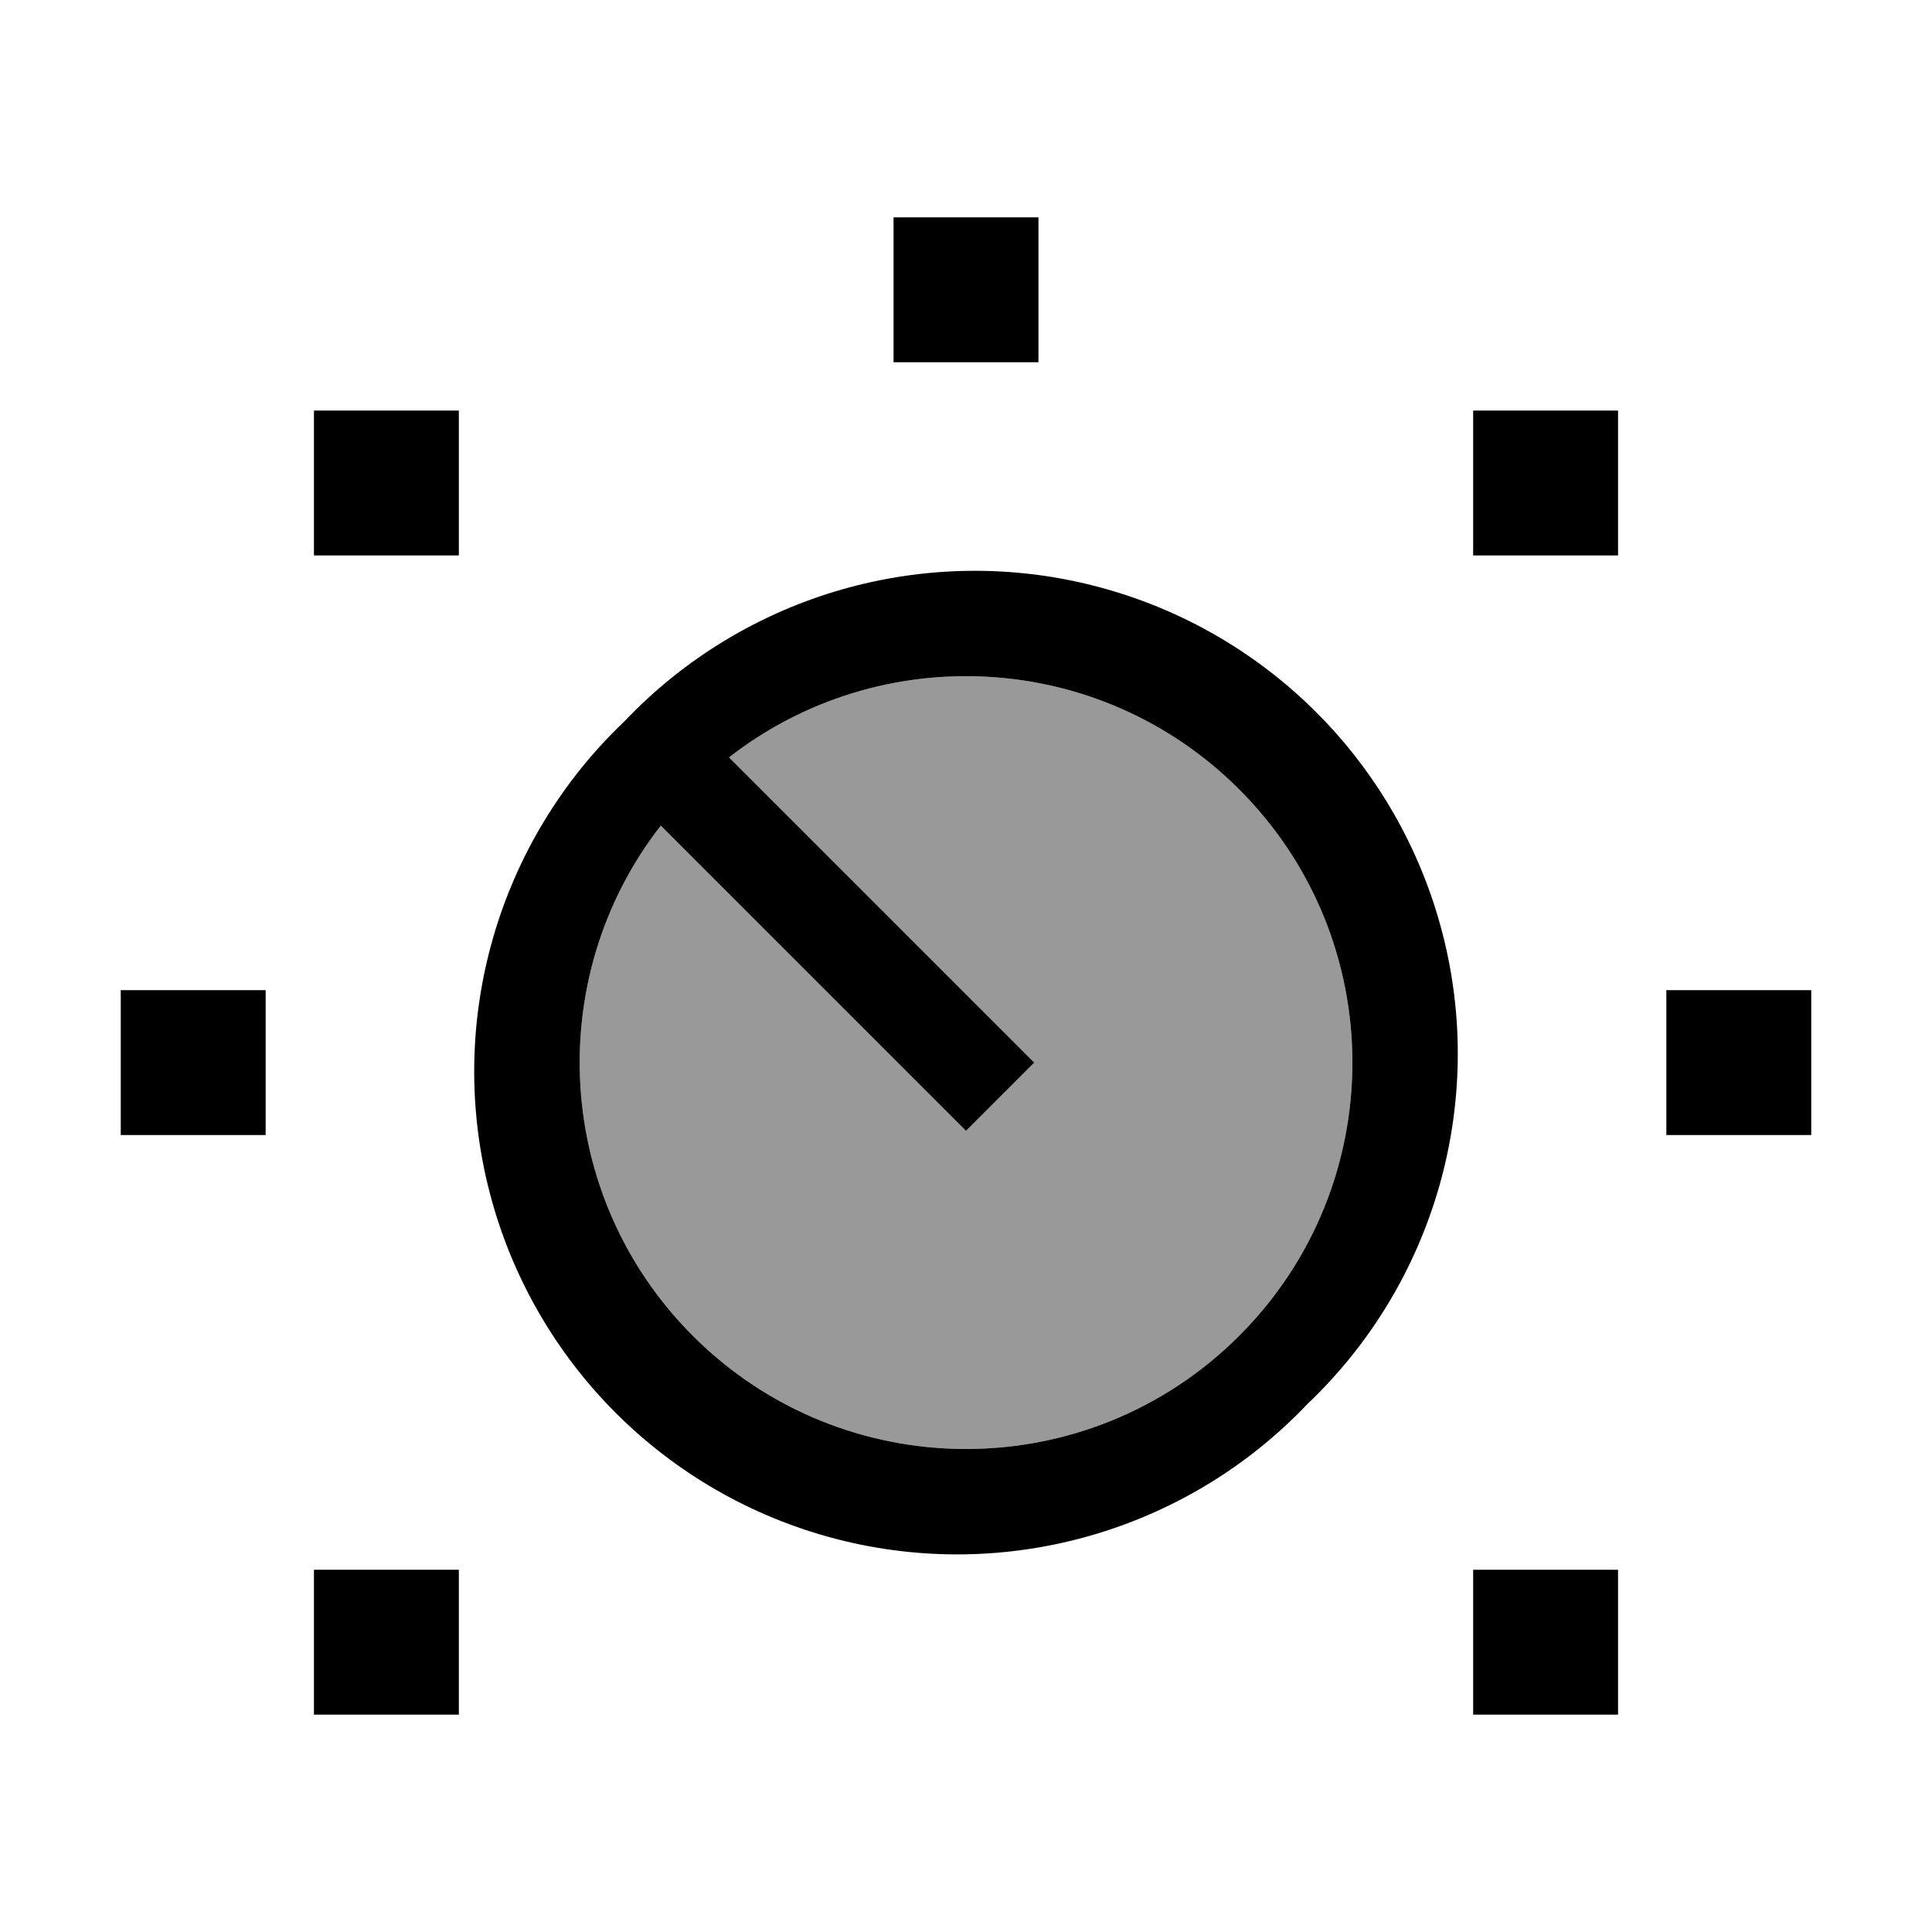
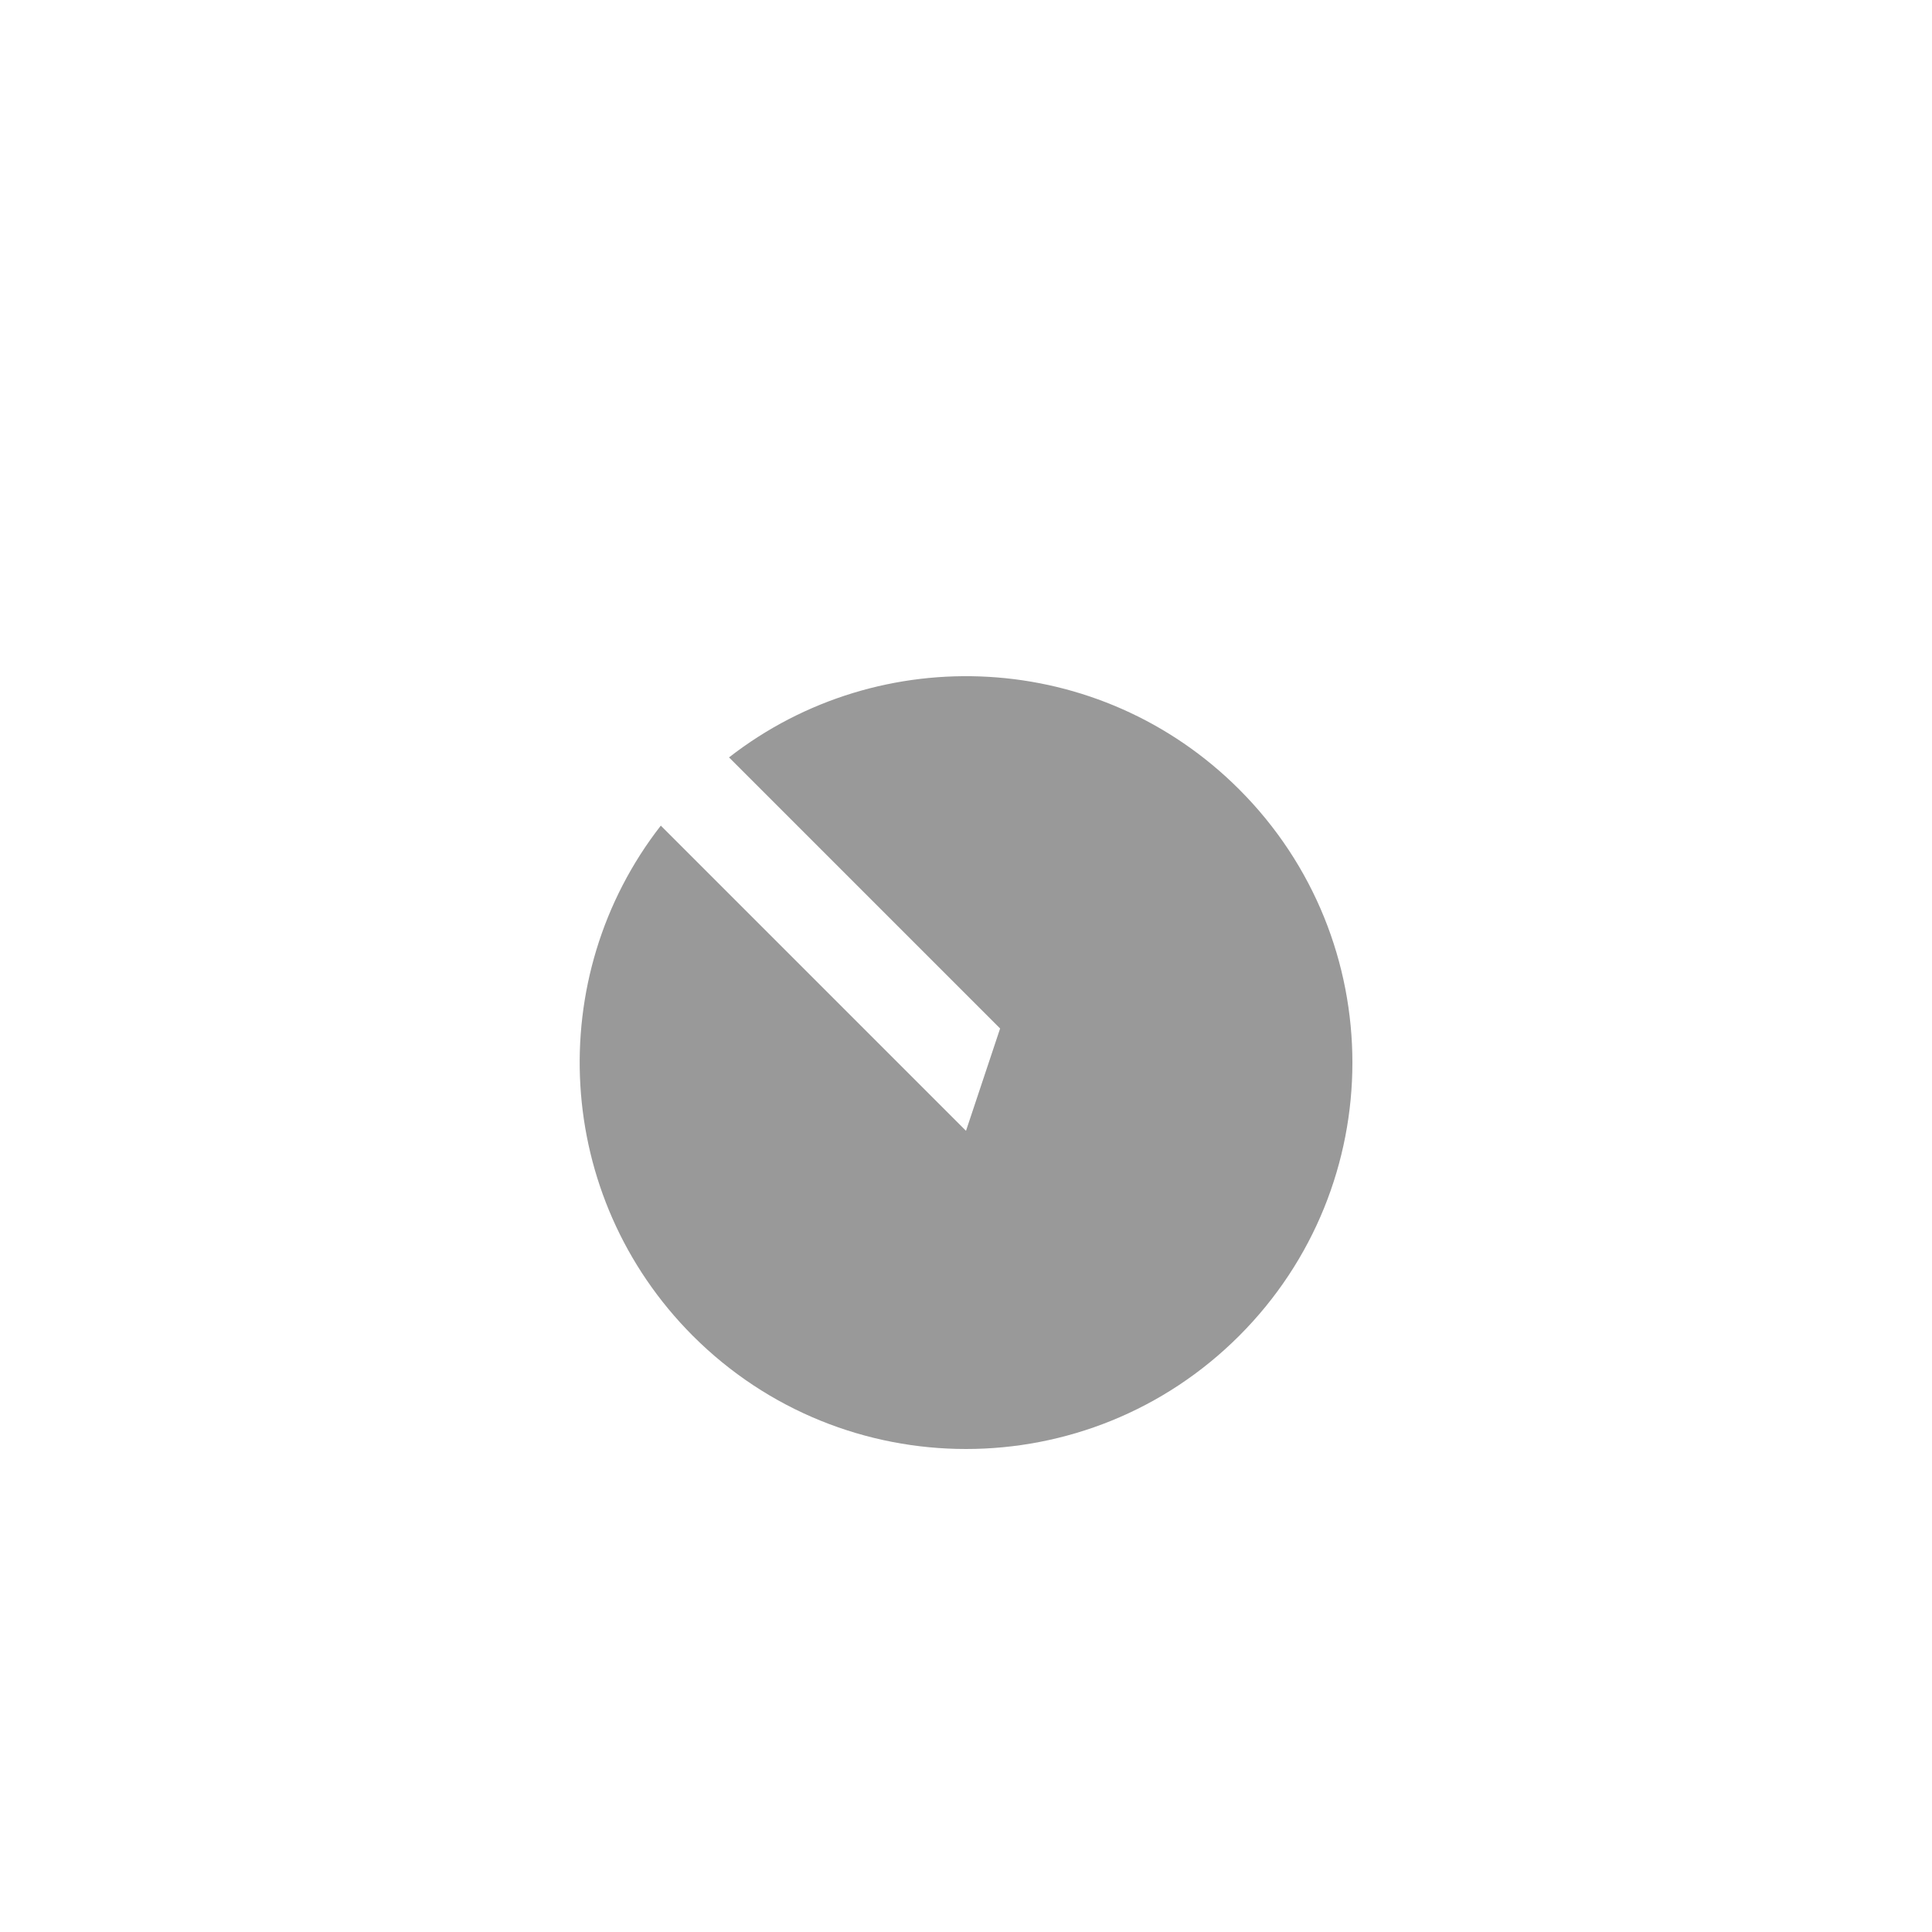
<svg xmlns="http://www.w3.org/2000/svg" viewBox="0 0 640 640">
-   <path opacity=".4" fill="currentColor" d="M218.9 273.5C179.8 323.7 183.4 396.3 229.5 442.5C279.5 492.5 360.5 492.5 410.5 442.5C460.5 392.5 460.5 311.5 410.5 261.5C364.3 215.3 291.7 211.8 241.5 250.9L331.3 340.7L342.6 352L320 374.6L308.7 363.3L218.9 273.5z" />
-   <path fill="currentColor" d="M344 72L344 120L296 120L296 72L344 72zM152 136L152 184L104 184L104 136L152 136zM488 136L536 136L536 184L488 184L488 136zM600 328L600 376L552 376L552 328L600 328zM40 328L88 328L88 376L40 376L40 328zM152 520L152 568L104 568L104 520L152 520zM488 520L536 520L536 568L488 568L488 520zM331.3 340.7L342.6 352L320 374.6L308.7 363.3L218.9 273.5C179.8 323.7 183.4 396.3 229.5 442.5C279.5 492.5 360.5 492.5 410.5 442.5C460.5 392.5 460.5 311.5 410.5 261.5C364.3 215.3 291.7 211.8 241.5 250.9L331.3 340.7zM433.1 465.1C393.1 507.2 333.3 524.4 277 509.8C220.7 495.2 176.8 451.3 162.2 395C147.6 338.7 164.8 278.9 206.9 238.9C246.9 196.8 306.7 179.6 363 194.2C419.3 208.8 463.2 252.7 477.8 309C492.4 365.3 475.2 425.1 433.1 465.1z" />
+   <path opacity=".4" fill="currentColor" d="M218.9 273.5C179.8 323.7 183.4 396.3 229.5 442.5C279.5 492.5 360.5 492.5 410.5 442.5C460.5 392.5 460.5 311.5 410.5 261.5C364.3 215.3 291.7 211.8 241.5 250.9L331.3 340.7L320 374.6L308.7 363.3L218.9 273.5z" />
</svg>